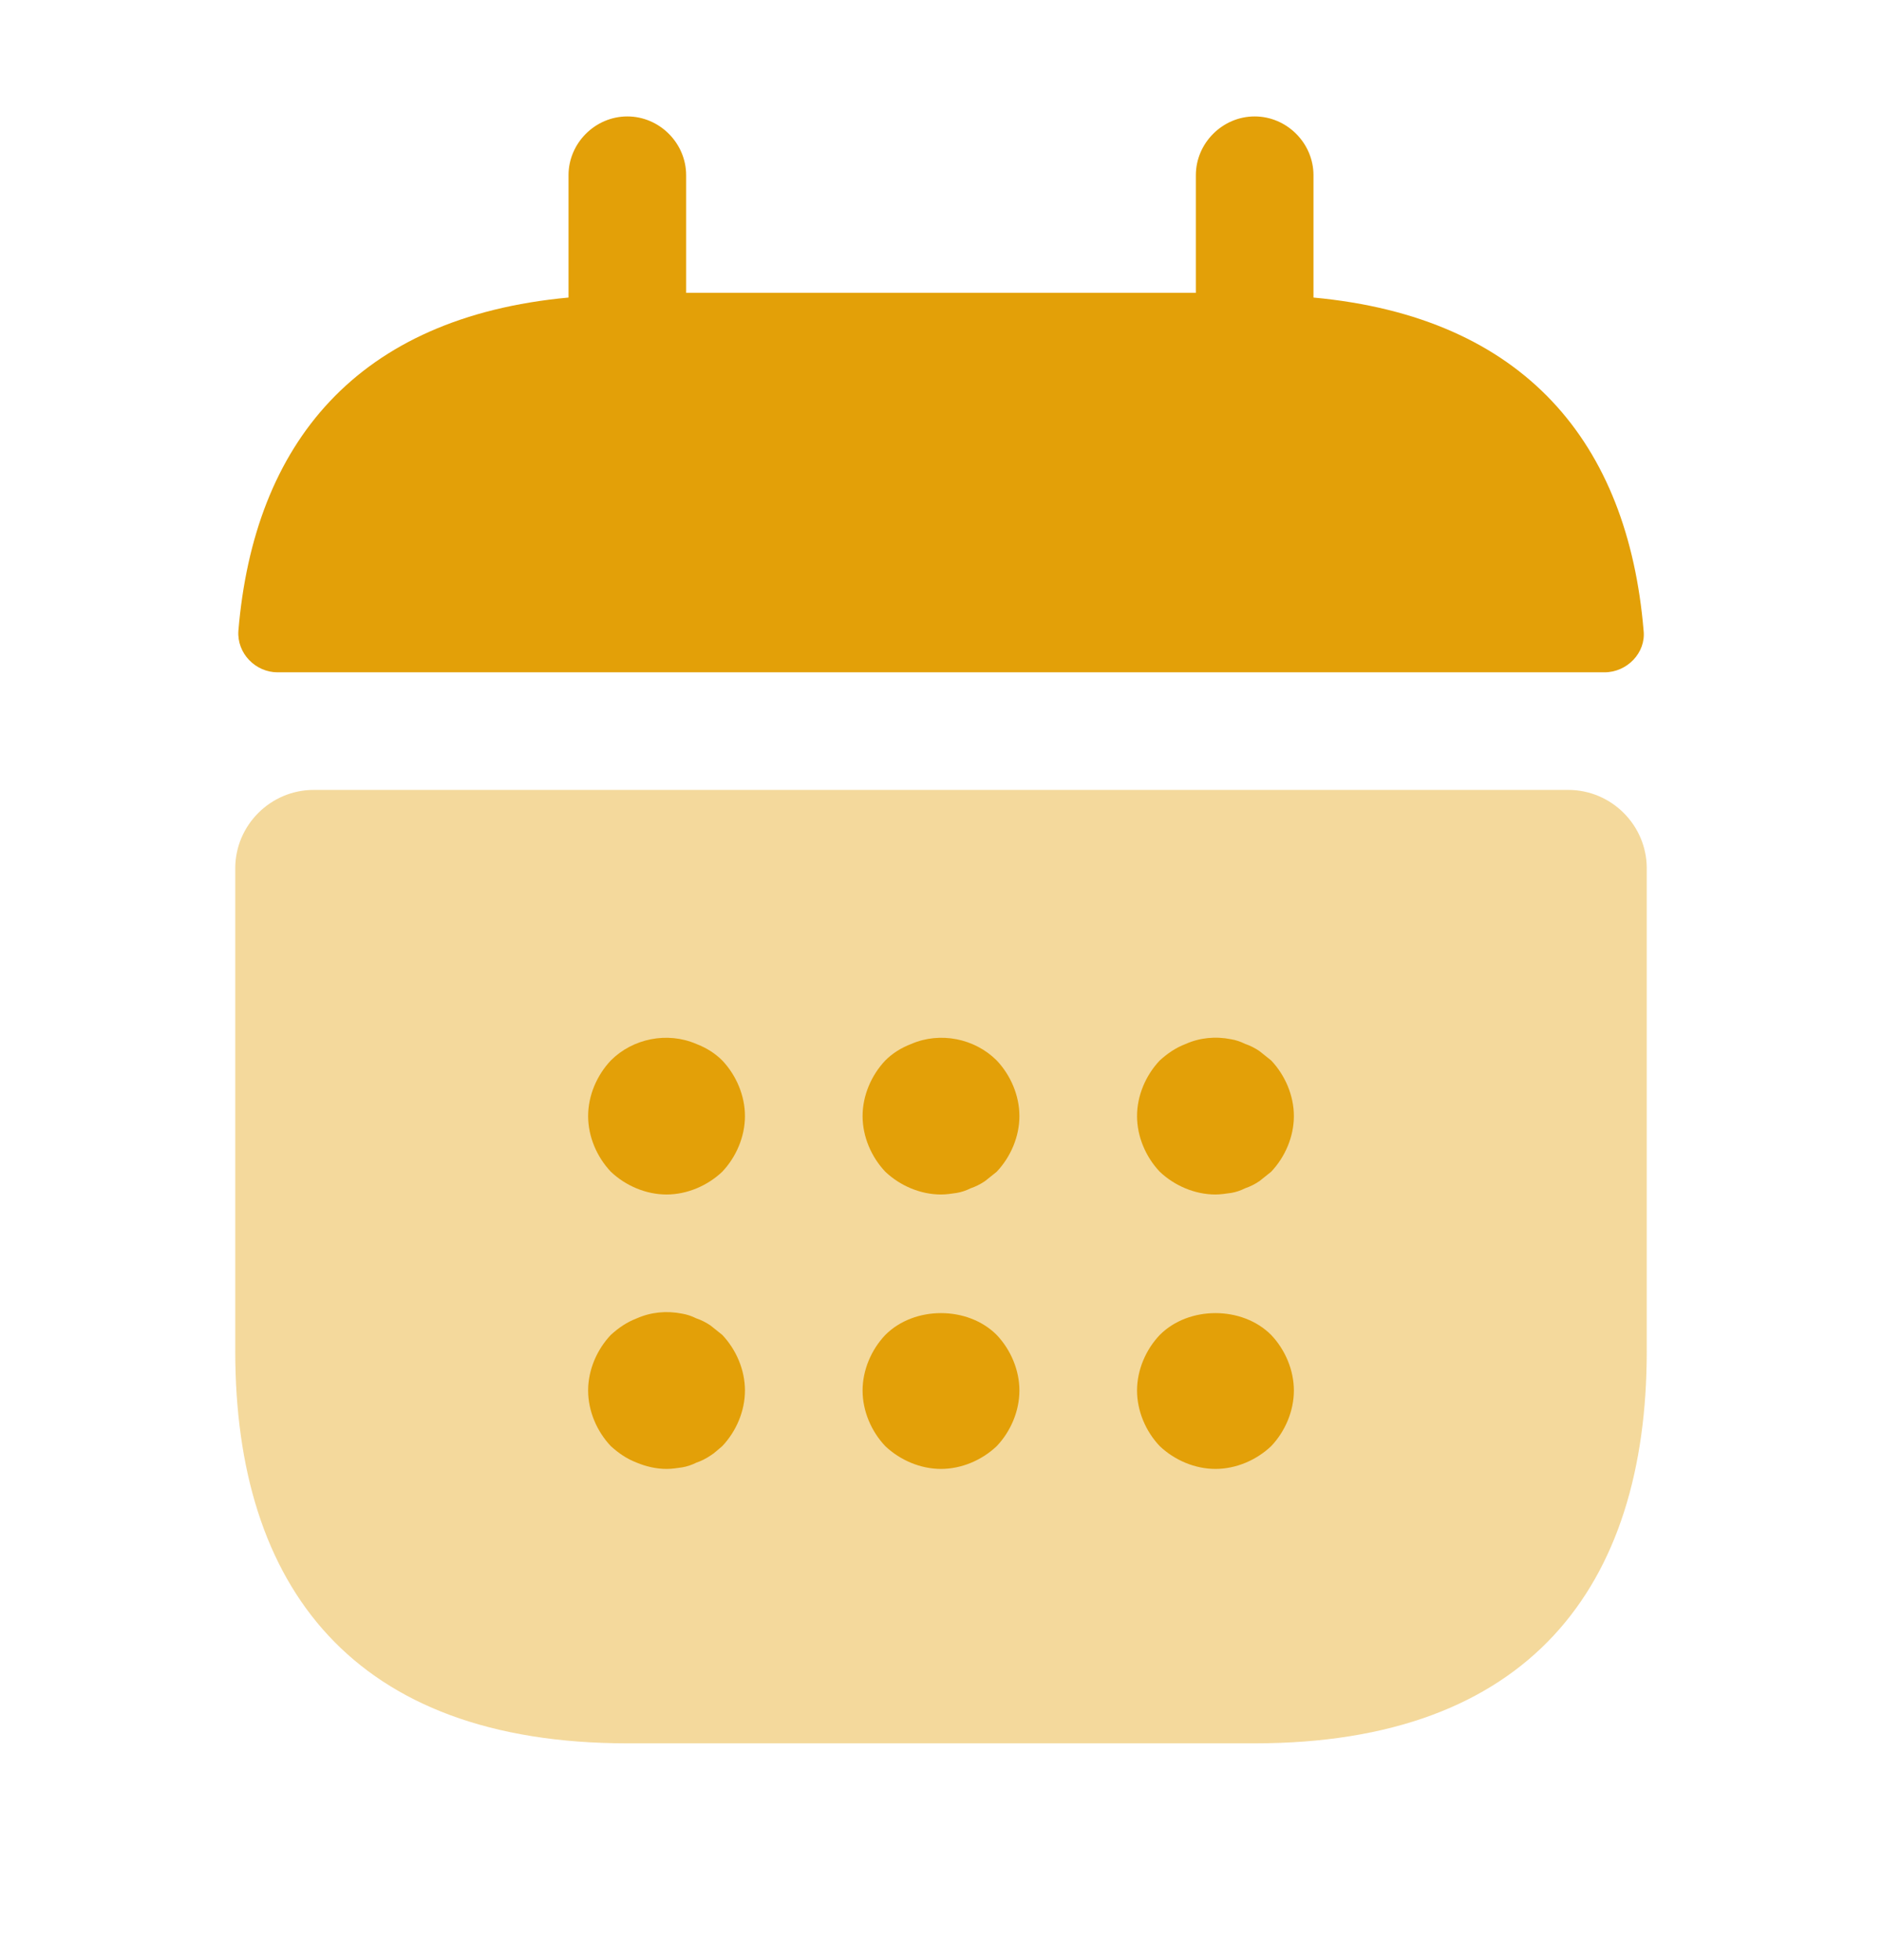
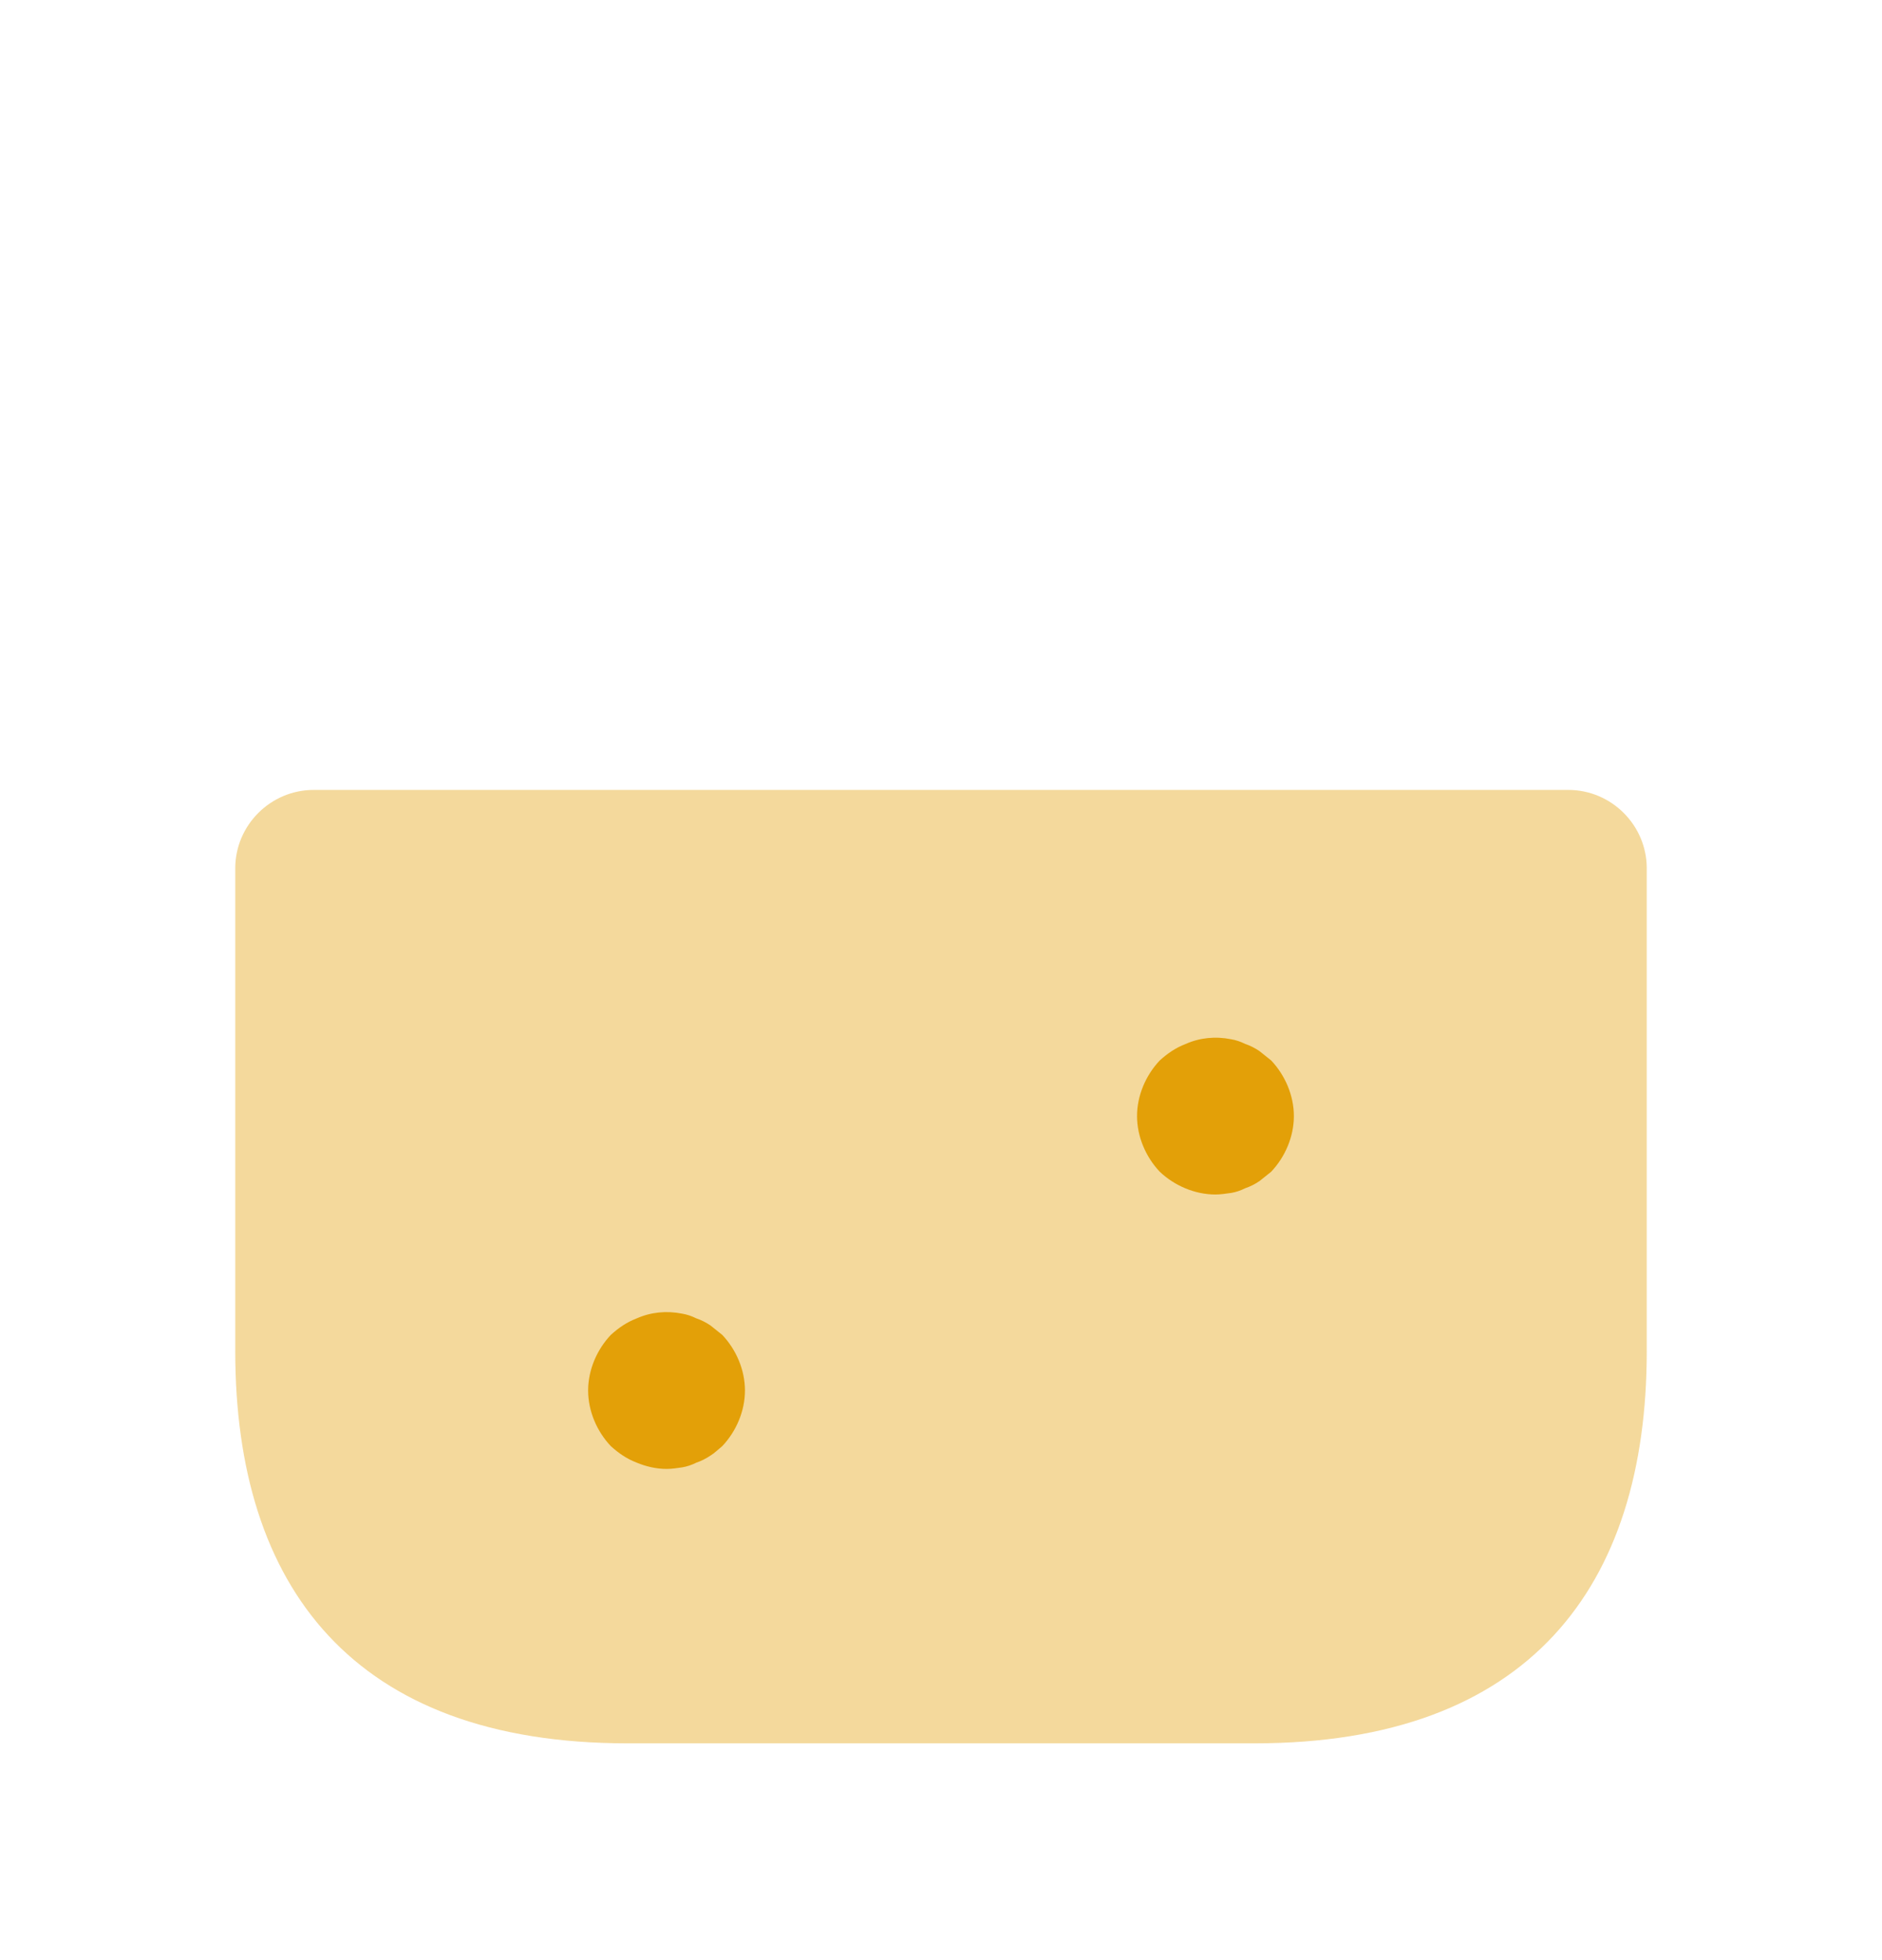
<svg xmlns="http://www.w3.org/2000/svg" width="24" height="25" viewBox="0 0 24 25" fill="none">
-   <path d="M16.75 3.795V2.235C16.75 1.825 16.41 1.485 16 1.485C15.59 1.485 15.25 1.825 15.25 2.235V3.735H8.75V2.235C8.75 1.825 8.41 1.485 8 1.485C7.59 1.485 7.25 1.825 7.25 2.235V3.795C4.55 4.045 3.24 5.655 3.04 8.045C3.02 8.335 3.26 8.575 3.54 8.575H20.46C20.75 8.575 20.99 8.325 20.96 8.045C20.76 5.655 19.45 4.045 16.75 3.795Z" fill="#E3A008" />
  <path opacity="0.4" d="M20 10.075C20.55 10.075 21 10.525 21 11.075V17.235C21 20.235 19.5 22.235 16 22.235H8C4.5 22.235 3 20.235 3 17.235V11.075C3 10.525 3.45 10.075 4 10.075H20Z" fill="#E3A008" />
-   <path d="M8.5 15.235C8.24 15.235 7.98 15.125 7.79 14.945C7.61 14.755 7.5 14.495 7.5 14.235C7.5 13.975 7.61 13.715 7.79 13.525C8.07 13.245 8.51 13.155 8.88 13.315C9.01 13.365 9.12 13.435 9.21 13.525C9.39 13.715 9.5 13.975 9.5 14.235C9.5 14.495 9.39 14.755 9.21 14.945C9.02 15.125 8.76 15.235 8.5 15.235Z" fill="#E3A008" />
-   <path d="M12 15.235C11.74 15.235 11.48 15.125 11.29 14.945C11.11 14.755 11 14.495 11 14.235C11 13.975 11.11 13.715 11.29 13.525C11.38 13.435 11.49 13.365 11.62 13.315C11.99 13.155 12.43 13.245 12.71 13.525C12.89 13.715 13 13.975 13 14.235C13 14.495 12.89 14.755 12.71 14.945C12.66 14.985 12.61 15.025 12.56 15.065C12.5 15.105 12.44 15.135 12.38 15.155C12.32 15.185 12.26 15.205 12.2 15.215C12.13 15.225 12.07 15.235 12 15.235Z" fill="#E3A008" />
  <path d="M15.5 15.235C15.24 15.235 14.98 15.125 14.79 14.945C14.61 14.755 14.5 14.495 14.5 14.235C14.5 13.975 14.61 13.715 14.79 13.525C14.89 13.435 14.99 13.365 15.12 13.315C15.3 13.235 15.5 13.215 15.7 13.255C15.76 13.265 15.82 13.285 15.88 13.315C15.94 13.335 16 13.365 16.06 13.405C16.11 13.445 16.16 13.485 16.21 13.525C16.39 13.715 16.5 13.975 16.5 14.235C16.5 14.495 16.39 14.755 16.21 14.945C16.16 14.985 16.11 15.025 16.06 15.065C16 15.105 15.94 15.135 15.88 15.155C15.82 15.185 15.76 15.205 15.7 15.215C15.63 15.225 15.56 15.235 15.5 15.235Z" fill="#E3A008" />
  <path d="M8.5 18.735C8.37 18.735 8.24 18.705 8.12 18.655C7.99 18.605 7.89 18.535 7.79 18.445C7.61 18.255 7.5 17.995 7.5 17.735C7.5 17.475 7.61 17.215 7.79 17.025C7.89 16.935 7.99 16.865 8.12 16.815C8.3 16.735 8.5 16.715 8.7 16.755C8.76 16.765 8.82 16.785 8.88 16.815C8.94 16.835 9 16.865 9.06 16.905C9.11 16.945 9.16 16.985 9.21 17.025C9.39 17.215 9.5 17.475 9.5 17.735C9.5 17.995 9.39 18.255 9.21 18.445C9.16 18.485 9.11 18.535 9.06 18.565C9 18.605 8.94 18.635 8.88 18.655C8.82 18.685 8.76 18.705 8.7 18.715C8.63 18.725 8.57 18.735 8.5 18.735Z" fill="#E3A008" />
-   <path d="M12 18.735C11.74 18.735 11.48 18.625 11.29 18.445C11.11 18.256 11 17.995 11 17.735C11 17.476 11.11 17.215 11.29 17.026C11.66 16.655 12.34 16.655 12.71 17.026C12.89 17.215 13 17.476 13 17.735C13 17.995 12.89 18.256 12.71 18.445C12.52 18.625 12.26 18.735 12 18.735Z" fill="#E3A008" />
-   <path d="M15.5 18.735C15.24 18.735 14.98 18.625 14.79 18.445C14.61 18.256 14.5 17.995 14.5 17.735C14.5 17.476 14.61 17.215 14.79 17.026C15.16 16.655 15.84 16.655 16.21 17.026C16.39 17.215 16.5 17.476 16.5 17.735C16.5 17.995 16.39 18.256 16.21 18.445C16.02 18.625 15.76 18.735 15.5 18.735Z" fill="#E3A008" />
</svg>